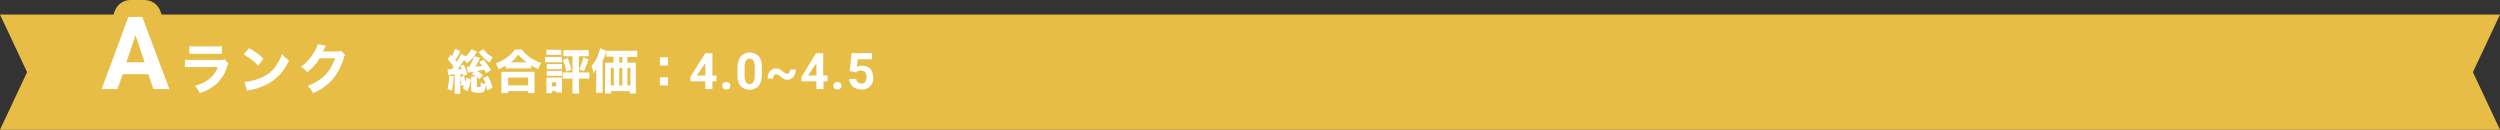
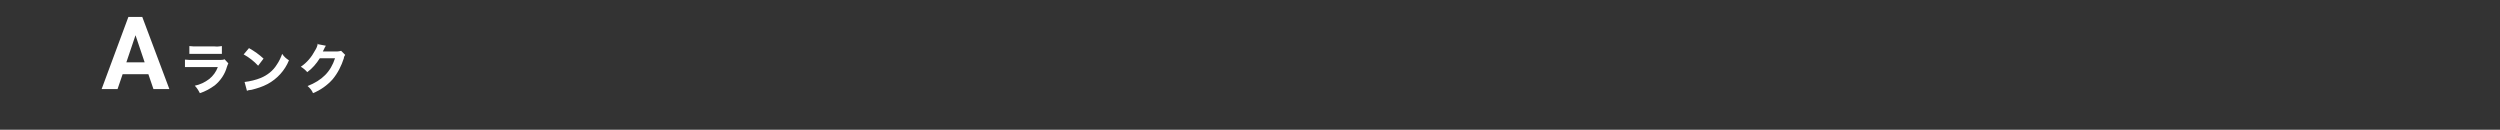
<svg xmlns="http://www.w3.org/2000/svg" version="1.1" viewBox="0 0 738 38.3">
  <rect x="0" y="0" width="738" height="38.3" fill="#333333" stroke="none" />
  <defs>
    <style>
      .cls-1 {
        fill: #fff;
      }

      .cls-2 {
        fill: #e8bd46;
      }
    </style>
  </defs>
  <g>
    <g id="_レイヤー_1" data-name="レイヤー_1">
      <g id="_グループ_26118" data-name="グループ_26118">
-         <path id="_パス_8109" data-name="パス_8109" class="cls-2" d="M0,38.3l8-17L0,4.3h33.5l.4-1.1C34.6,1.3,36.5,0,38.5,0h4.1c2.1,0,4,1.3,4.7,3.2l.4,1.1h690.3l-8,17,8,17H0Z" />
        <path id="_パス_8110" data-name="パス_8110" class="cls-1" d="M43.9,21.9h-7.7l-1.5,4.4h-4.7l7.9-21.3h4.1l8,21.3h-4.7l-1.5-4.4ZM37.4,18.4h5.3l-2.7-8-2.7,8ZM55.9,15.9c.5,0,1.1,0,2.2,0h5.3c.7,0,1.4,0,2.1,0v-2.3c-.7.1-1.4.2-2.2.1h-5.2c-.7,0-1.5,0-2.2-.1v2.3ZM54.6,19.8c.8,0,1.6,0,2.4,0h7.3c-.5,1.4-1.4,2.6-2.5,3.5-1.3,1-2.8,1.7-4.3,2,.6.6,1.1,1.4,1.5,2.2,1.6-.5,3-1.3,4.4-2.3,1.7-1.4,3-3.3,3.6-5.5.1-.4.3-.7.4-1l-1.1-1.2c-.5.2-1,.2-1.6.2h-7.7c-.8,0-1.6,0-2.4-.1v2.3ZM72,16.1c1.6.9,3,2,4.2,3.3l1.6-2.1c-1.3-1.2-2.7-2.2-4.3-3.1l-1.6,1.9ZM72.8,26.8c.3,0,.5-.2.8-.2q.3,0,.7-.1c1.6-.4,3.2-.9,4.7-1.7,2.8-1.5,5.1-4,6.3-7-.8-.5-1.5-1.1-2-1.9-.4,1.1-.9,2.2-1.6,3.2-1.1,1.8-2.8,3.1-4.7,3.9-1.5.6-3.1,1-4.8,1.2l.7,2.6ZM93.8,12.9c-.1.7-.4,1.4-.8,2-1,1.9-2.4,3.6-4.2,4.8.7.4,1.4,1,1.9,1.6,1.5-1.1,2.7-2.5,3.7-4.1h4.5c-1.3,4-3.8,6.5-8.1,8.2.7.6,1.3,1.3,1.6,2.1,2.2-.9,4.2-2.3,5.8-4.1,1.5-1.8,2.6-4,3.3-6.2,0-.4.2-.7.4-1l-1.2-1.2c-.4.1-.8.2-1.2.2h-4.2c.2-.3.2-.5.4-.8.1-.3.3-.6.5-.9l-2.6-.5Z" />
-         <path id="_パス_8111" data-name="パス_8111" class="cls-1" d="M132.9,20.4c-.3,0-.5,0-.8,0l.2,1.7c.4,0,.8-.1,1.3-.1h.6s0,4.2,0,4.2c0,.5,0,1,0,1.5h1.7c0-.5-.1-1,0-1.5v-4.3c.2,0,.3,0,.8,0,0,.2,0,.3,0,.5l1.2-.4c-.2-1-.5-2-1-2.9l-1,.4c.2.5.3.6.4.9-.5,0-.6,0-1.2,0,.5-.6,1.1-1.5,1.9-2.7.3.3.6.7.8,1,1.1-.8,2-1.7,2.6-2.8,0-.1.1-.2.2-.3,0,0,.2-.2.2-.3l-1.6-.8c-.4.8-1,1.5-1.7,2.1l-1.4-.7c-.3.8-.8,1.6-1.3,2.4,0-.1-.2-.3-.4-.5.5-.7.9-1.4,1.2-2.1,0-.2.2-.4.3-.6l-1.6-.7c-.2.8-.5,1.5-.9,2.2-.1-.2-.3-.3-.4-.5l-.8,1.4c.6.7,1.2,1.4,1.7,2.2q-.2.3-.5.7c0,0-.2,0-.2,0h0ZM145,20.9c-.6-1.2-1.4-2.3-2.2-3.3l-1.3.7c.4.6.5.8.8,1.2-.6,0-1.2.1-2,.2.5-.8,1-1.7,1.4-2.6l-1.7-.5c-.2.7-.5,1.3-.8,1.9-.2.4-.4.8-.7,1.2-.5,0-.5,0-.7,0l.2,1.7c.5,0,1.1-.1,1.6-.2.1,0,.2,0,.3,0l-.7.6c.4.2.9.5,1.3.8h-1.4c0,.3,0,.7,0,1v2.7c0,.4,0,.7.3.8.5.2,1,.3,1.5.3,2.1,0,2.3-.2,2.5-2.6-.5,0-1-.2-1.5-.5,0,.3,0,.7,0,1,0,.3,0,.4-.2.4-.2,0-.3,0-.5,0-.3,0-.4,0-.4-.3v-2.1c0-.2,0-.4,0-.6.2.2.5.5.7.7l1.1-1.2c-.6-.5-1.1-.9-1.8-1.3,1.2-.1,1.6-.2,2.2-.3.2.4.3.5.5,1l1.5-.9ZM137.1,25.1c-.1.3-.3.6-.5.9l1.4,1c.5-1.2.9-2.4,1-3.6l-1.4-.5c0,.5-.1.9-.3,1.4,0-.7-.2-1.3-.3-1.9l-1.1.3c.2.9.3,1.8.3,2.7l.8-.2ZM132.6,22.4c0,1.3-.2,2.6-.5,3.8l1.3.6c.3-1.4.5-2.8.5-4.3l-1.3-.2ZM141.2,15.3c0,.1,0,.1.3.3.8,1.2,1.9,2.1,3.1,2.9.2-.6.5-1.1.9-1.6-1.2-.5-2.1-1.4-2.8-2.4l-1.4.9ZM142.6,23c.6,1.2,1,2.4,1.2,3.7l1.6-.8c-.3-1.2-.8-2.4-1.4-3.5l-1.4.6ZM149.3,20.2c.4,0,.8,0,1.3,0h4.9c.4,0,.9,0,1.3,0v-.9c.7.4,1.4.8,2.1,1.1.2-.6.5-1.3.9-1.8-1.2-.4-2.4-1-3.4-1.7-.9-.6-1.7-1.4-2.4-2.3h-2c-.6.9-1.4,1.7-2.3,2.3-1,.8-2.2,1.4-3.4,1.8.4.5.7,1.1.9,1.7.7-.3,1.4-.6,2.1-1v.9ZM150.6,18.5c.9-.6,1.7-1.4,2.4-2.4.7.9,1.6,1.7,2.5,2.3h-4.9ZM150,27.5v-.6h5.9v.6h1.9c0-.5,0-1,0-1.5v-3.4c0-.5,0-.9,0-1.4-.3,0-.7,0-1.3,0h-7.2c-.6,0-1,0-1.3,0,0,.5,0,.9,0,1.4v3.4c0,.5,0,1,0,1.5h1.9ZM150,22.9h5.9v2.3h-5.9v-2.3ZM169,16.6v4.8h-1.4c-.5,0-1,0-1.5,0v1.8c.5,0,1,0,1.5,0h1.4v2.6c0,.6,0,1.2,0,1.8h2c0-.6-.1-1.2-.1-1.8v-2.6h1.6c.5,0,1,0,1.5,0v-1.8c-.5,0-1,0-1.5,0h-1.6v-4.8h1.4c.5,0,1,0,1.5,0v-1.8c-.5,0-1,0-1.6,0h-4.3c-.5,0-1.1,0-1.6,0v1.8c.5,0,1,0,1.5,0h1.2ZM161.3,16.2c.3,0,.7,0,1.2,0h2c.6,0,.8,0,1.2,0v-1.5c-.4,0-.8,0-1.2,0h-2c-.4,0-.8,0-1.2,0v1.5ZM160.8,18.4c.4,0,.8,0,1.1,0h2.9c.4,0,.7,0,1.1,0v-1.6c-.4,0-.8,0-1.1,0h-2.8c-.4,0-.8,0-1.1,0v1.7ZM161.4,20.4c.3,0,.6,0,.9,0h2.7c.3,0,.6,0,.9,0v-1.5c-.3,0-.6,0-.9,0h-2.7c-.3,0-.6,0-.9,0v1.5ZM161.4,22.4c.3,0,.6,0,.9,0h2.7c.3,0,.6,0,.9,0v-1.5c-.3,0-.6,0-.9,0h-2.7c-.3,0-.6,0-.9,0v1.5ZM162.9,27.5v-.6h1.3v.4h1.7c0-.4,0-.9,0-1.3v-2.1c0-.3,0-.7,0-1-.3,0-.6,0-.9,0h-2.6c-.4,0-.7,0-1.1,0,0,.4,0,.7,0,1.1v2.2c0,.4,0,.9,0,1.3h1.7ZM162.9,24.3h1.3v1.2h-1.3v-1.2ZM166.1,17.6c.5,1.1.8,2.3,1.1,3.5l1.5-.5c-.3-1.2-.7-2.4-1.1-3.5l-1.4.6ZM172.2,17c-.3,1.2-.7,2.4-1.2,3.5l1.4.5c.5-1.1,1-2.3,1.3-3.5l-1.6-.6ZM181.1,16.8v1.7h-1.2c-.4,0-.9,0-1.3,0,0,.5,0,.9,0,1.4v6.1c0,.5,0,1.1,0,1.6h1.8v-.7h5.5v.7h1.8c0-.6,0-1.2,0-1.9v-5.8c0-.5,0-.9,0-1.4-.4,0-.9,0-1.3,0h-1.2v-1.7h1.1c.7,0,1.4,0,1.8,0v-1.8c-.6,0-1.2,0-1.8,0h-5.7c-.6,0-1.1,0-1.7,0h0c0,0-1.8-.8-1.8-.8,0,.6-.3,1.3-.5,1.9-.4,1.3-1.1,2.4-2,3.4.3.7.5,1.4.6,2.1.3-.4.5-.8.8-1.2,0,.7,0,1,0,1.5v3.9c0,.5,0,1.1,0,1.6h1.9c0-.5,0-1.1,0-1.6v-7.8c.4-.7.7-1.5.9-2.3,0-.2.1-.3.2-.5v1.5c.5,0,1,0,1.7,0h.4ZM181.2,20.1v5.1h-.9v-5.1h.9ZM182.8,25.2v-5.1h.9v5.1h-.9ZM182.8,18.5v-1.7h.9v1.7h-.9ZM185.2,25.2v-5.1h.9v5.1h-.9ZM197.2,16.9h-2.4v2.4h2.4v-2.4ZM197.2,25.2v-2.4h-2.4v2.4h2.4ZM210.3,22.3h1.2v1.7h-1.2v2.3h-2.1v-2.3h-4.4v-1.3c0,0,4.4-7,4.4-7h2.1v6.7ZM205.8,22.3h2.4v-3.8.2c-.1,0-2.4,3.5-2.4,3.5ZM213.2,25.3c0-.3.1-.6.3-.8.2-.2.5-.3.9-.3.3,0,.6.1.9.3.2.2.4.5.3.8,0,.3-.1.6-.3.8-.2.2-.5.3-.9.3-.3,0-.6,0-.9-.3-.2-.2-.3-.5-.3-.8ZM224.9,21.9c0,1.2-.2,2.4-.9,3.4-.7.8-1.7,1.2-2.7,1.2-1,0-2-.4-2.7-1.1-.7-1-1-2.1-.9-3.3v-2c0-1.2.2-2.4.9-3.4.7-.8,1.6-1.2,2.7-1.2,1,0,2,.4,2.7,1.1.7,1,1,2.1.9,3.3v2ZM222.8,19.8c0-.7,0-1.3-.4-1.9-.2-.4-.7-.6-1.1-.6-.4,0-.9.2-1.1.6-.3.6-.4,1.2-.4,1.8v2.6c0,.7,0,1.3.4,1.9.2.4.7.7,1.1.6.5,0,.9-.2,1.1-.6.3-.6.4-1.2.4-1.9v-2.5ZM234.9,20.5c0,.8-.2,1.6-.7,2.2-.4.5-1.1.9-1.8.8-.3,0-.7,0-1-.2-.4-.2-.8-.5-1.1-.8-.3-.3-.7-.5-1.1-.6-.3,0-.5.1-.7.4-.2.3-.3.6-.3.9h-1.6c0-.8.2-1.6.7-2.2.4-.5,1.1-.8,1.8-.8.4,0,.7,0,1,.2.4.2.8.5,1.1.8.3.3.7.5,1.1.6.3,0,.6-.1.7-.4.2-.3.3-.6.3-.9h1.6ZM243.1,22.3h1.2v1.7h-1.2v2.3h-2.1v-2.3h-4.4v-1.3c0,0,4.3-7,4.3-7h2.1v6.7ZM238.6,22.3h2.4v-3.8.2c-.1,0-2.4,3.5-2.4,3.5ZM246,25.3c0-.3.1-.6.3-.8.2-.2.5-.3.9-.3.3,0,.6.1.9.3.2.2.4.5.3.8,0,.3-.1.6-.3.8-.2.2-.5.3-.9.3-.3,0-.6,0-.9-.3-.2-.2-.3-.5-.3-.8ZM250.8,21.1l.6-5.4h6v1.8h-4.2l-.3,2.3c.5-.3,1-.4,1.6-.4.9,0,1.8.3,2.4.9.6.7.9,1.7.9,2.6,0,.6-.1,1.3-.4,1.8-.3.5-.7,1-1.2,1.3-.6.3-1.3.5-1.9.4-.6,0-1.2-.1-1.8-.4-.5-.2-1-.6-1.3-1.1-.3-.5-.5-1-.5-1.6h2.1c0,.4.2.8.5,1,.3.3.7.4,1,.4.4,0,.8-.2,1.1-.5.3-.4.4-.9.4-1.5,0-.5-.1-1-.4-1.4-.3-.3-.8-.5-1.3-.5-.4,0-.9.1-1.2.4l-.2.2-1.7-.4Z" />
      </g>
    </g>
  </g>
</svg>